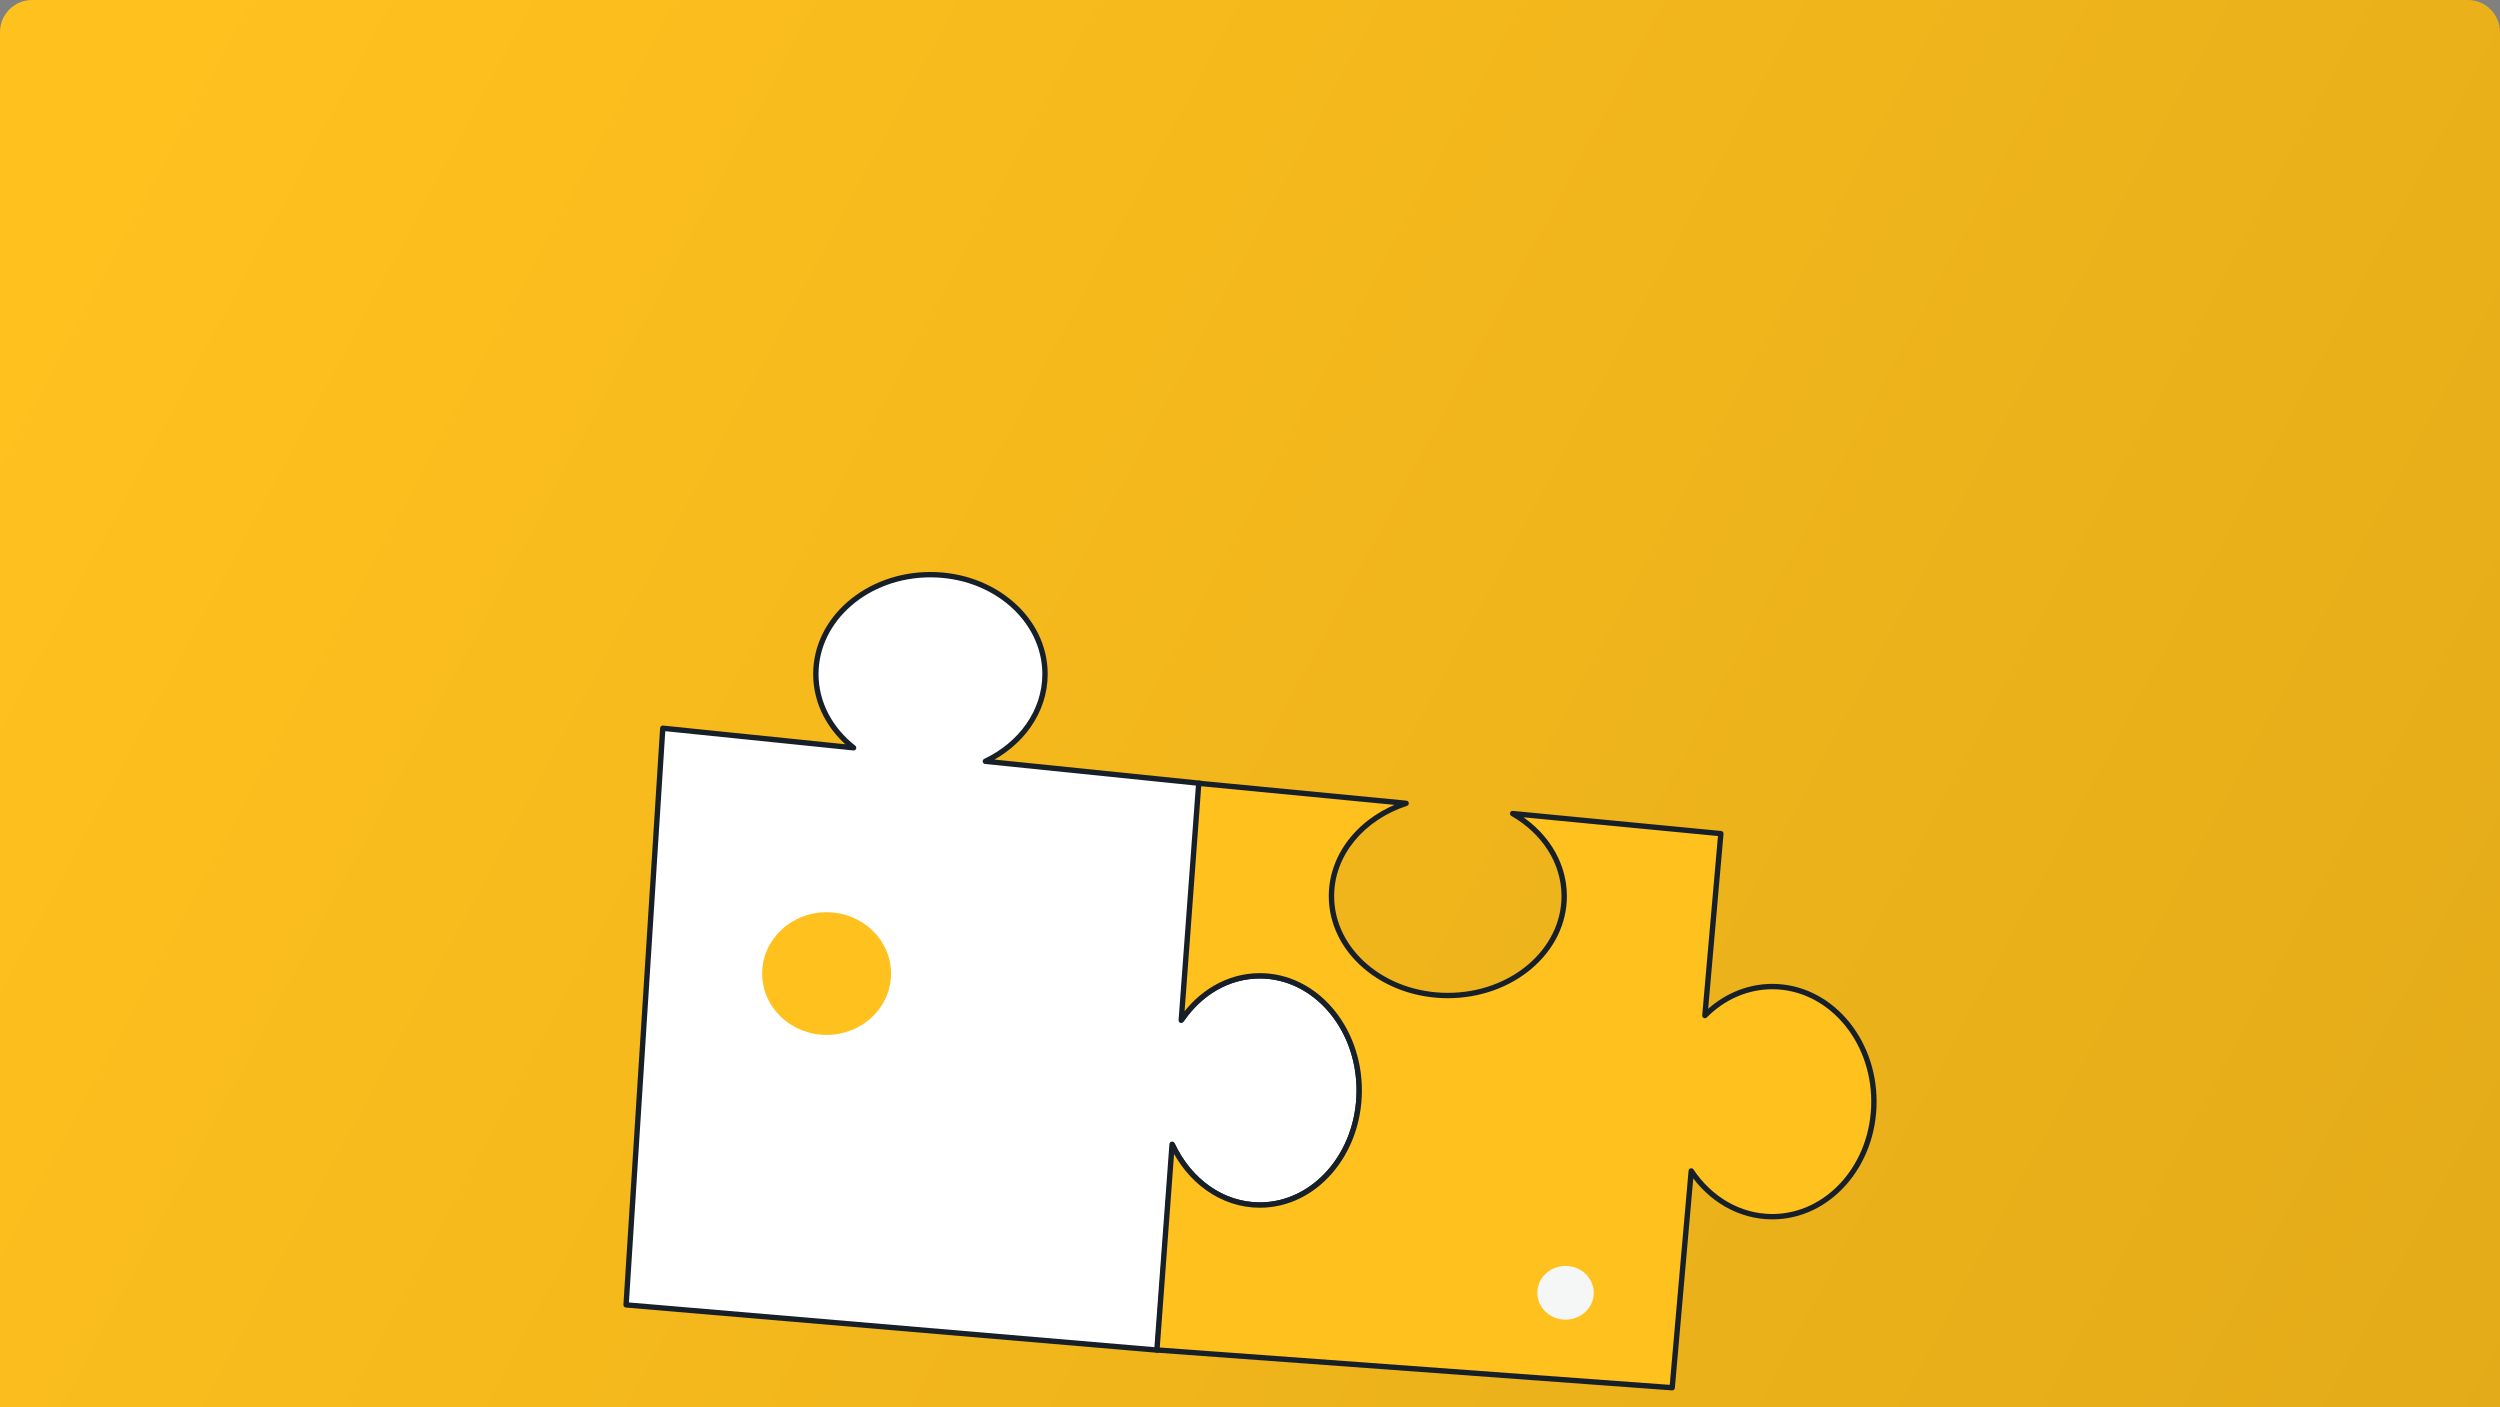
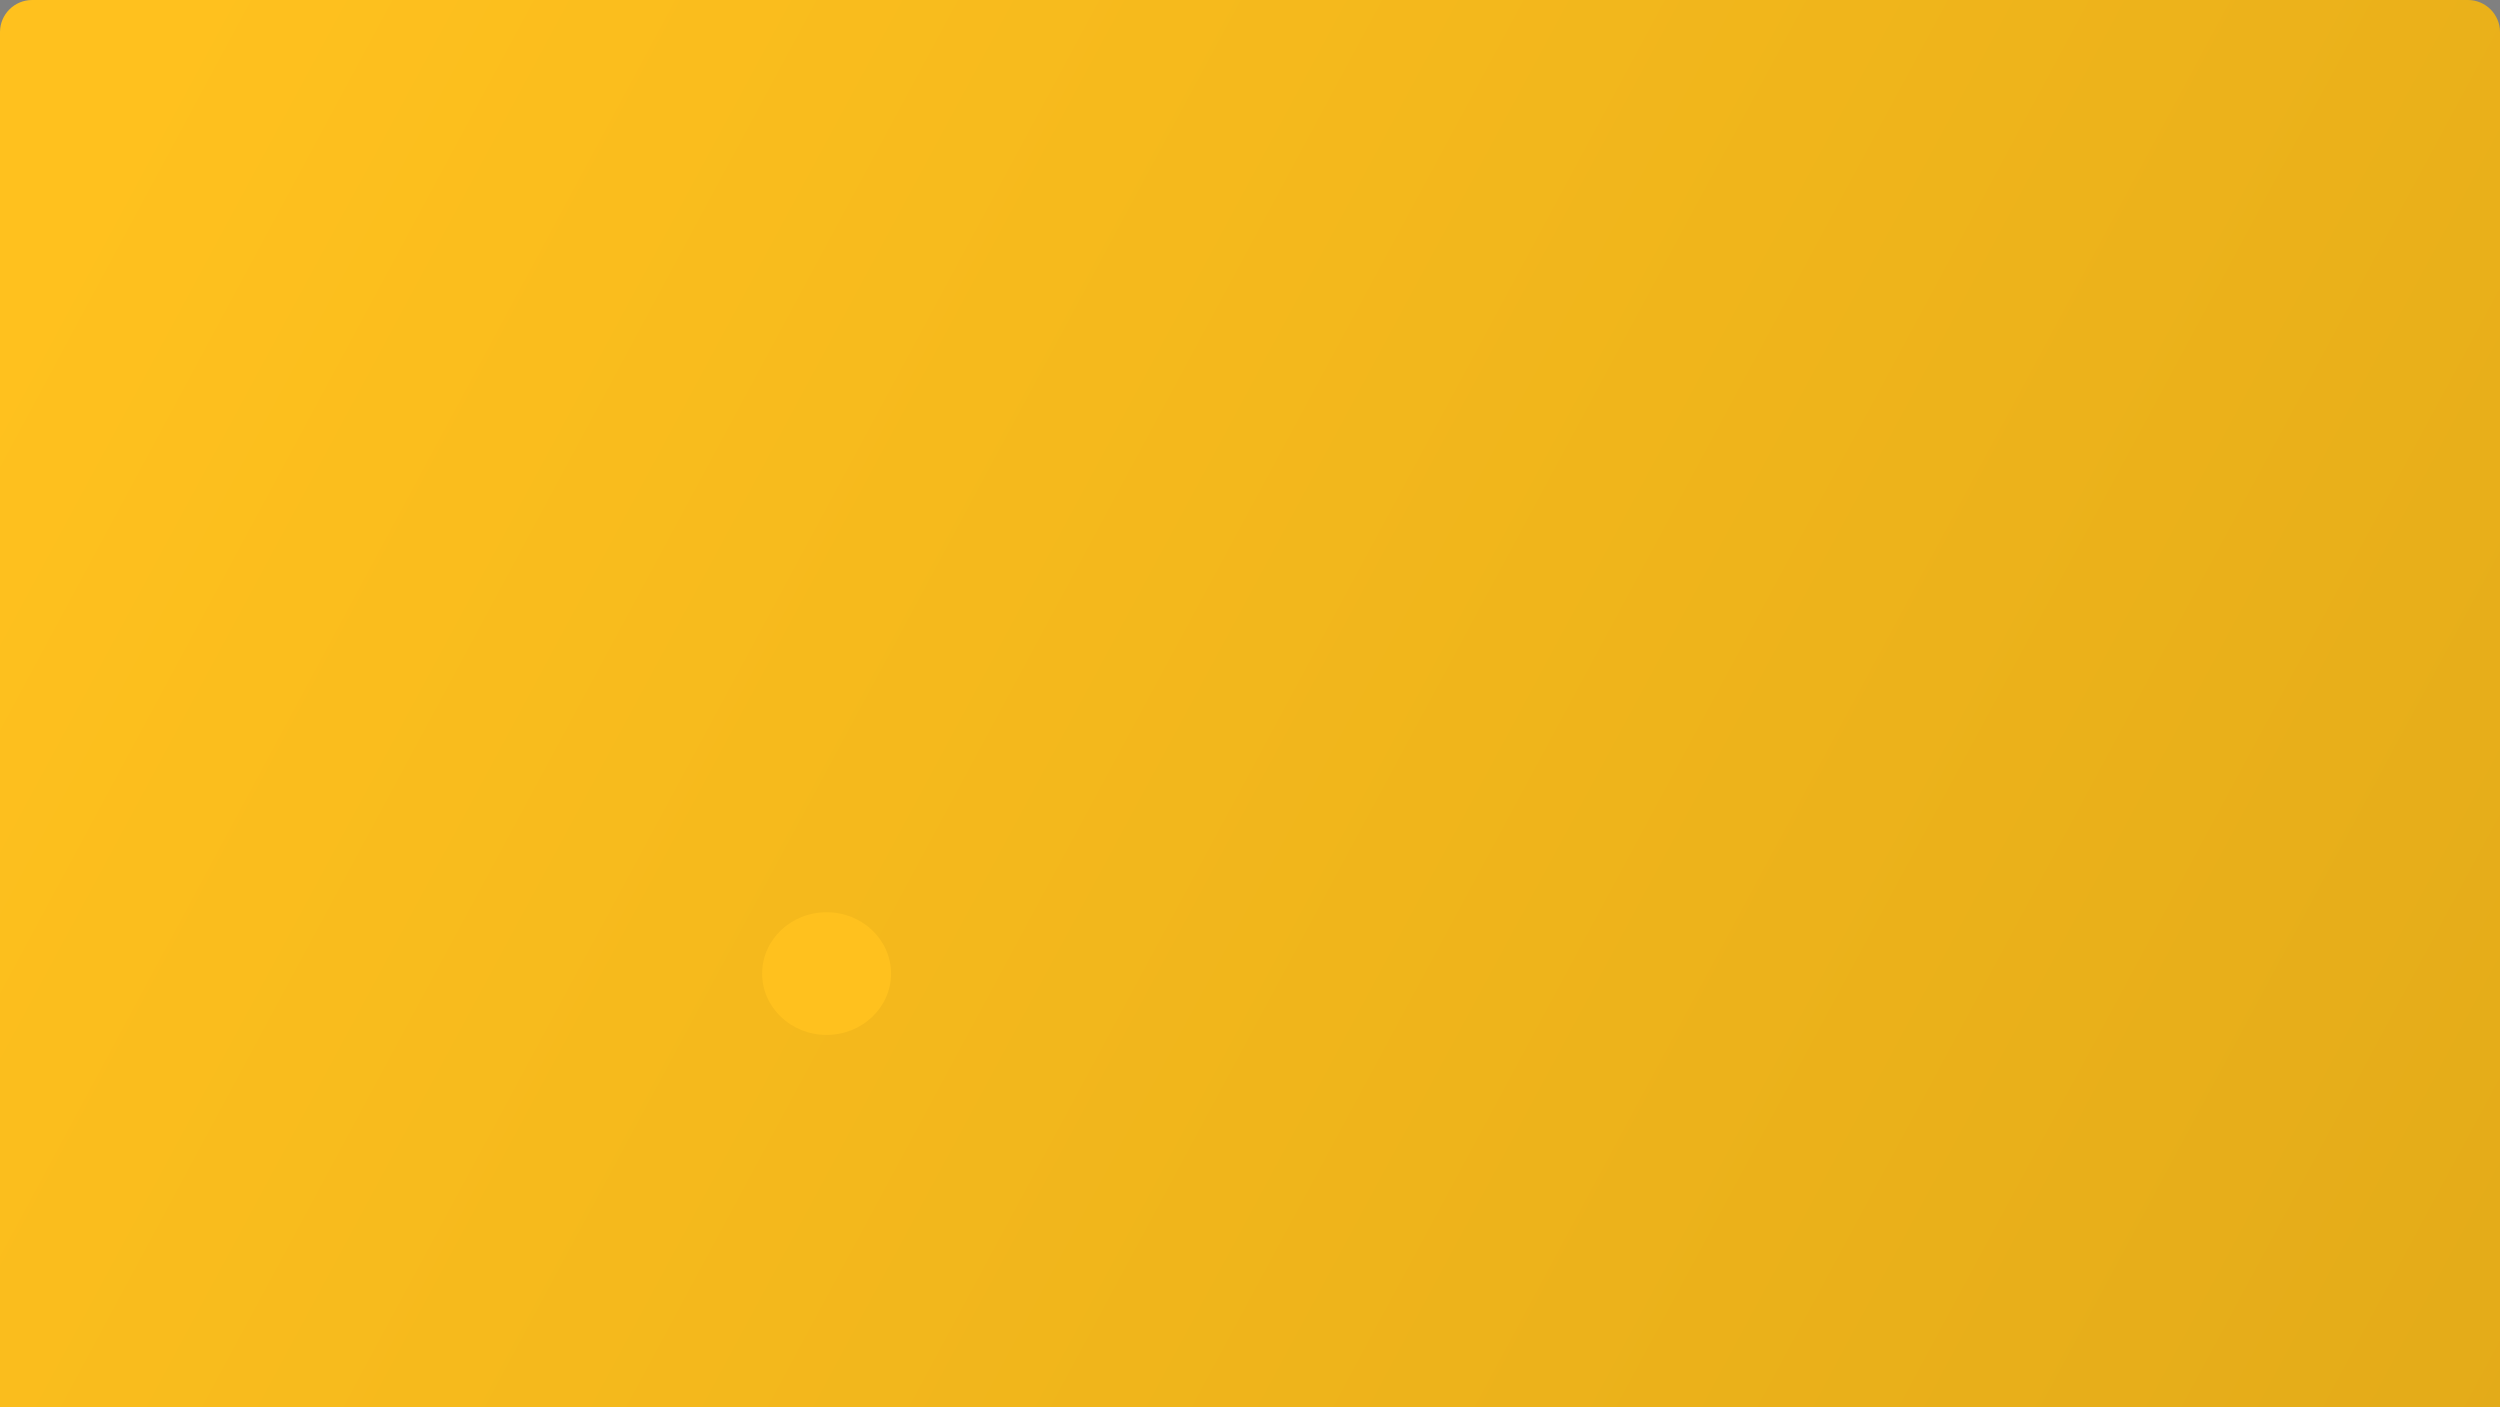
<svg xmlns="http://www.w3.org/2000/svg" width="389" height="219" viewBox="0 0 389 219" fill="none">
  <rect x="0" y="0" width="389" height="219" fill="#808080" stroke="none" />
  <path d="M0 5C0 2.239 2.239 0 5 0H384C386.761 0 389 2.239 389 5V219H0V5Z" fill="url(#paint0_linear)" />
  <g clip-path="url(#clip0)">
-     <path fill-rule="evenodd" clip-rule="evenodd" d="M162.604 104.884C162.604 110.739 158.853 115.834 153.322 118.459L186.7 121.882L183.95 158.544C186.783 154.456 191.142 151.837 196.032 151.837C204.571 151.837 211.493 159.822 211.493 169.672C211.493 179.521 204.571 187.506 196.032 187.506C190.187 187.506 185.1 183.765 182.472 178.245L180.084 210.077L97.418 203.041L103.129 113.313L132.82 116.357C129.213 113.527 126.946 109.435 126.946 104.884C126.946 96.342 134.929 89.418 144.775 89.418C154.621 89.418 162.604 96.342 162.604 104.884Z" fill="white" />
-     <path d="M153.322 118.459L153.143 118.082C152.973 118.162 152.878 118.346 152.91 118.53C152.942 118.715 153.093 118.856 153.279 118.875L153.322 118.459ZM186.7 121.882L187.117 121.913C187.133 121.687 186.968 121.489 186.743 121.466L186.7 121.882ZM183.95 158.544L183.533 158.512C183.519 158.7 183.632 158.874 183.81 158.937C183.988 159 184.186 158.937 184.293 158.782L183.95 158.544ZM182.472 178.245L182.849 178.065C182.768 177.894 182.581 177.799 182.395 177.834C182.209 177.869 182.069 178.025 182.055 178.214L182.472 178.245ZM180.084 210.077L180.048 210.494C180.16 210.503 180.27 210.468 180.355 210.395C180.44 210.323 180.492 210.22 180.501 210.108L180.084 210.077ZM97.418 203.041L97.001 203.014C96.986 203.241 97.156 203.438 97.382 203.457L97.418 203.041ZM103.128 113.313L103.171 112.897C103.058 112.885 102.945 112.92 102.858 112.994C102.772 113.067 102.719 113.173 102.711 113.286L103.128 113.313ZM132.82 116.357L132.778 116.773C132.963 116.792 133.138 116.686 133.208 116.514C133.277 116.341 133.225 116.143 133.078 116.028L132.82 116.357ZM153.501 118.837C159.149 116.155 163.021 110.929 163.021 104.884H162.186C162.186 110.548 158.556 115.512 153.143 118.082L153.501 118.837ZM186.743 121.466L153.364 118.044L153.279 118.875L186.657 122.297L186.743 121.466ZM184.366 158.575L187.117 121.913L186.283 121.85L183.533 158.512L184.366 158.575ZM184.293 158.782C187.06 154.789 191.3 152.255 196.032 152.255V151.42C190.985 151.42 186.505 154.123 183.606 158.305L184.293 158.782ZM196.032 152.255C204.286 152.255 211.075 159.995 211.075 169.672H211.911C211.911 159.649 204.855 151.42 196.032 151.42V152.255ZM211.075 169.672C211.075 179.348 204.286 187.088 196.032 187.088V187.924C204.855 187.924 211.911 179.694 211.911 169.672H211.075ZM196.032 187.088C190.377 187.088 185.421 183.467 182.849 178.065L182.095 178.425C184.779 184.062 189.997 187.924 196.032 187.924V187.088ZM180.501 210.108L182.888 178.276L182.055 178.214L179.667 210.046L180.501 210.108ZM97.382 203.457L180.048 210.494L180.119 209.661L97.453 202.625L97.382 203.457ZM102.711 113.286L97.001 203.014L97.835 203.068L103.545 113.34L102.711 113.286ZM132.863 115.942L103.171 112.897L103.086 113.729L132.778 116.773L132.863 115.942ZM126.528 104.884C126.528 109.581 128.869 113.788 132.562 116.686L133.078 116.028C129.557 113.266 127.364 109.289 127.364 104.884H126.528ZM144.775 89C134.756 89 126.528 96.057 126.528 104.884H127.364C127.364 96.627 135.101 89.836 144.775 89.836V89ZM163.021 104.884C163.021 96.057 154.794 89 144.775 89V89.836C154.448 89.836 162.186 96.627 162.186 104.884H163.021Z" fill="#172028" />
-     <path fill-rule="evenodd" clip-rule="evenodd" d="M186.525 121.882L218.798 124.993C212 127.22 207.175 132.847 207.175 139.437C207.175 147.979 215.282 154.903 225.282 154.903C235.282 154.903 243.389 147.979 243.389 139.437C243.389 134.084 240.205 129.366 235.366 126.59L267.764 129.713L265.278 158.024C268.069 155.215 271.745 153.509 275.773 153.509C284.504 153.509 291.582 161.525 291.582 171.413C291.582 181.301 284.504 189.317 275.773 189.317C270.618 189.317 266.04 186.523 263.154 182.2L260.193 215.929L180.014 210.055L182.378 178.045C184.978 183.674 190.117 187.506 196.032 187.506C204.571 187.506 211.493 179.521 211.493 169.672C211.493 159.822 204.571 151.837 196.032 151.837C191.056 151.837 186.63 154.549 183.802 158.76L186.525 121.882Z" fill="#FFC11E" />
-     <path d="M218.798 124.993L218.928 125.39C219.116 125.328 219.235 125.144 219.213 124.947C219.191 124.75 219.035 124.596 218.838 124.577L218.798 124.993ZM186.525 121.882L186.565 121.466C186.453 121.455 186.341 121.49 186.255 121.562C186.169 121.635 186.116 121.739 186.108 121.851L186.525 121.882ZM207.175 139.437H207.593H207.175ZM225.282 154.903V154.485V154.903ZM235.366 126.59L235.406 126.174C235.21 126.155 235.028 126.275 234.968 126.463C234.908 126.651 234.988 126.855 235.158 126.953L235.366 126.59ZM267.764 129.713L268.181 129.75C268.2 129.521 268.033 129.319 267.805 129.297L267.764 129.713ZM265.278 158.024L264.862 157.987C264.846 158.163 264.942 158.329 265.101 158.403C265.261 158.477 265.451 158.443 265.575 158.319L265.278 158.024ZM263.154 182.2L263.502 181.968C263.403 181.82 263.222 181.751 263.051 181.795C262.88 181.839 262.754 181.987 262.739 182.163L263.154 182.2ZM260.193 215.929L260.162 216.346C260.389 216.363 260.588 216.193 260.609 215.965L260.193 215.929ZM180.014 210.055L179.598 210.025C179.589 210.135 179.626 210.244 179.698 210.328C179.77 210.412 179.873 210.464 179.984 210.472L180.014 210.055ZM182.378 178.045L182.757 177.869C182.677 177.696 182.491 177.599 182.303 177.633C182.116 177.667 181.975 177.824 181.961 178.014L182.378 178.045ZM183.802 158.76L183.385 158.73C183.371 158.919 183.486 159.094 183.665 159.156C183.845 159.217 184.043 159.151 184.149 158.994L183.802 158.76ZM218.838 124.577L186.565 121.466L186.485 122.298L218.758 125.409L218.838 124.577ZM207.593 139.437C207.593 133.067 212.262 127.575 218.928 125.39L218.668 124.596C211.739 126.866 206.757 132.627 206.757 139.437H207.593ZM225.282 154.485C215.448 154.485 207.593 147.688 207.593 139.437H206.757C206.757 148.269 215.115 155.321 225.282 155.321V154.485ZM242.971 139.437C242.971 147.688 235.116 154.485 225.282 154.485V155.321C235.449 155.321 243.807 148.269 243.807 139.437H242.971ZM235.158 126.953C239.892 129.669 242.971 134.261 242.971 139.437H243.807C243.807 133.908 240.519 129.064 235.574 126.227L235.158 126.953ZM267.805 129.297L235.406 126.174L235.326 127.006L267.724 130.129L267.805 129.297ZM265.695 158.06L268.181 129.75L267.348 129.677L264.862 157.987L265.695 158.06ZM265.575 158.319C268.296 155.58 271.868 153.927 275.773 153.927V153.091C271.623 153.091 267.844 154.85 264.981 157.729L265.575 158.319ZM275.773 153.927C284.226 153.927 291.164 161.706 291.164 171.413H292C292 161.345 284.782 153.091 275.773 153.091V153.927ZM291.164 171.413C291.164 181.121 284.226 188.899 275.773 188.899V189.735C284.782 189.735 292 181.482 292 171.413H291.164ZM275.773 188.899C270.778 188.899 266.321 186.192 263.502 181.968L262.807 182.432C265.759 186.855 270.459 189.735 275.773 189.735V188.899ZM260.609 215.965L263.57 182.237L262.739 182.163L259.776 215.892L260.609 215.965ZM179.984 210.472L260.162 216.346L260.223 215.512L180.045 209.638L179.984 210.472ZM181.961 178.014L179.598 210.025L180.431 210.086L182.795 178.075L181.961 178.014ZM196.032 187.088C190.309 187.088 185.302 183.38 182.757 177.869L181.999 178.22C184.653 183.968 189.924 187.924 196.032 187.924V187.088ZM211.075 169.672C211.075 179.348 204.286 187.088 196.032 187.088V187.924C204.856 187.924 211.911 179.694 211.911 169.672H211.075ZM196.032 152.255C204.286 152.255 211.075 159.995 211.075 169.672H211.911C211.911 159.649 204.856 151.419 196.032 151.419V152.255ZM184.149 158.994C186.912 154.879 191.217 152.255 196.032 152.255V151.419C190.896 151.419 186.348 154.219 183.455 158.527L184.149 158.994ZM186.108 121.851L183.385 158.73L184.218 158.791L186.942 121.913L186.108 121.851Z" fill="#172028" />
-     <path d="M243.598 205.34C246.021 205.34 247.986 203.469 247.986 201.16C247.986 198.852 246.021 196.98 243.598 196.98C241.175 196.98 239.211 198.852 239.211 201.16C239.211 203.469 241.175 205.34 243.598 205.34Z" fill="#F4F7F6" />
    <path d="M128.618 161.033C134.156 161.033 138.646 156.76 138.646 151.489C138.646 146.218 134.156 141.945 128.618 141.945C123.079 141.945 118.589 146.218 118.589 151.489C118.589 156.76 123.079 161.033 128.618 161.033Z" fill="#FFC11E" />
  </g>
  <defs>
    <linearGradient id="paint0_linear" x1="13.034" y1="28" x2="388.567" y2="229.805" gradientUnits="userSpaceOnUse">
      <stop stop-color="#FFC11E" />
      <stop offset="1" stop-color="#E3AB19" />
    </linearGradient>
    <clipPath id="clip0">
      <rect width="195" height="127.347" fill="white" transform="translate(97 89)" />
    </clipPath>
  </defs>
</svg>